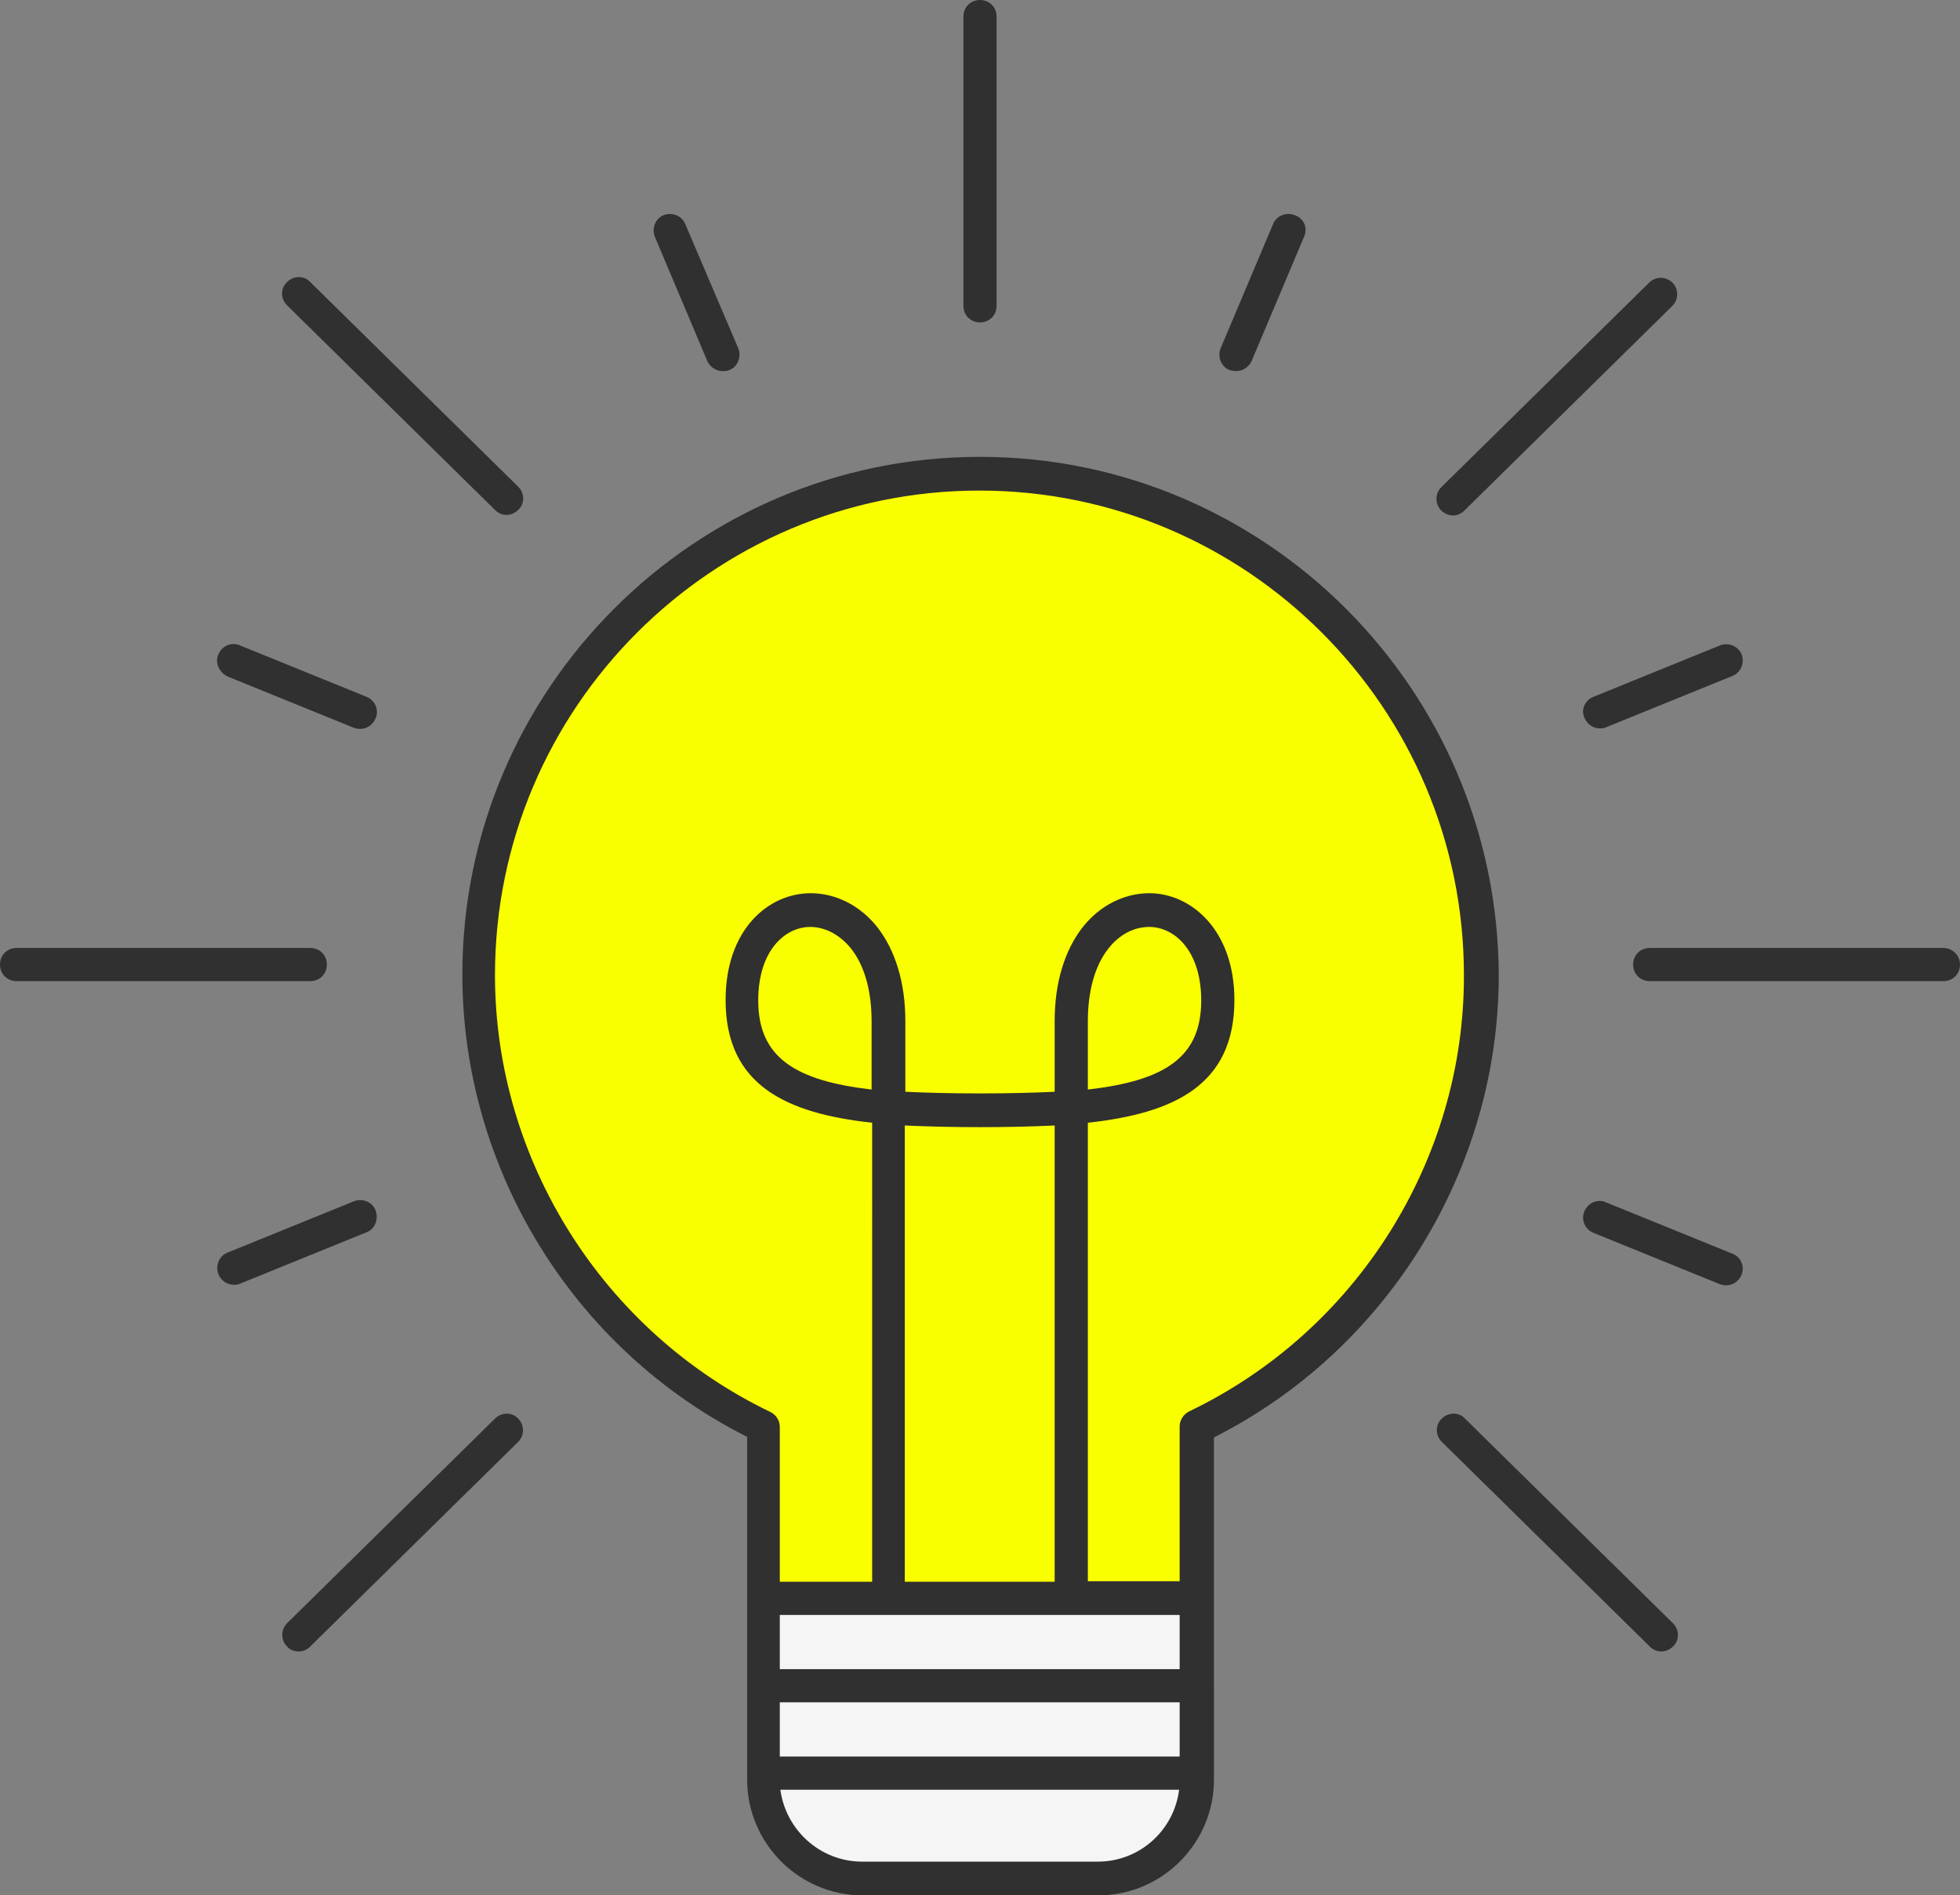
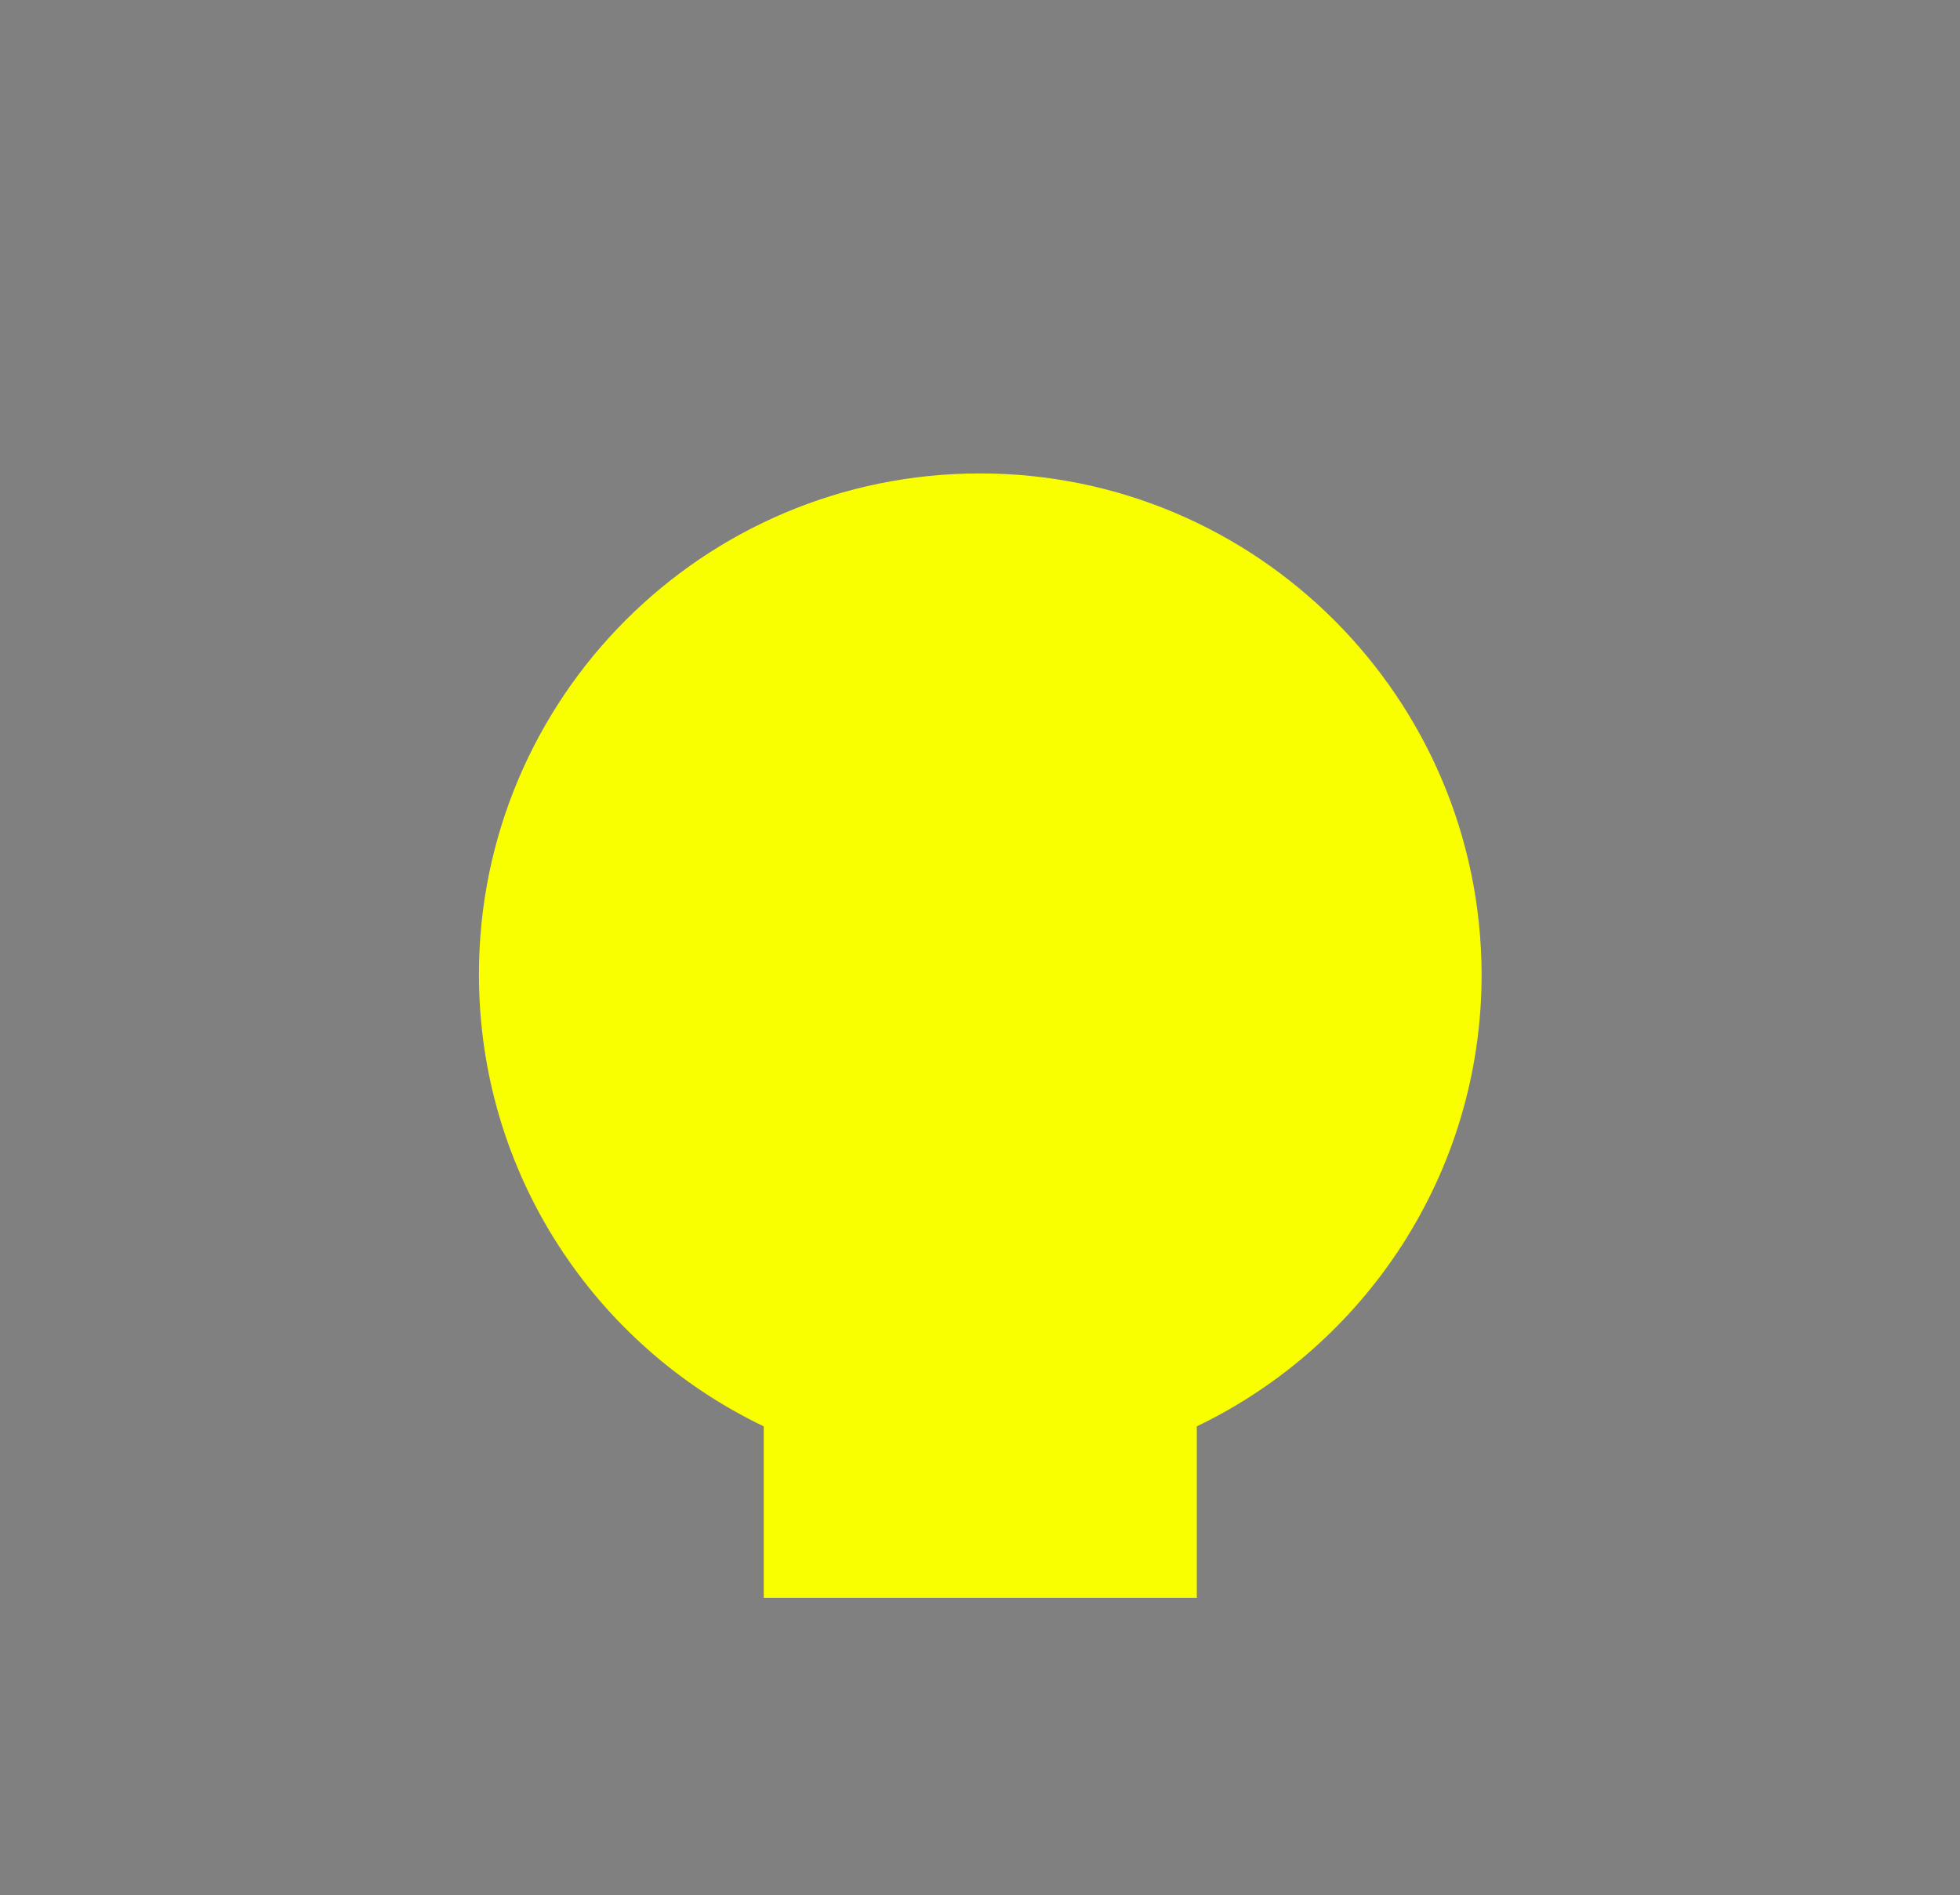
<svg xmlns="http://www.w3.org/2000/svg" fill="#000000" height="342.7" preserveAspectRatio="xMidYMid meet" version="1" viewBox="0.0 0.0 354.4 342.7" width="354.4" zoomAndPan="magnify">
  <rect x="0.0" y="0.0" width="354.4" height="342.7" fill="#808080" stroke="none" />
  <g id="change1_1">
    <path d="M177.2,85.6c-50.1,0-90.6,40.6-90.6,90.6c0,36,21,67.1,51.5,81.7v31h78.3v-31c30.4-14.6,51.5-45.7,51.5-81.7 C267.8,126.2,227.2,85.6,177.2,85.6z" fill="#faff00" />
  </g>
  <g id="change2_1">
-     <path d="M138,289v32.1c0,10.5,8.5,19,19,19h40.3c10.5,0,19-8.5,19-19V289H138z" fill="#f5f5f5" />
-   </g>
+     </g>
  <g id="change3_1">
-     <path d="M177.2,82.6c-51.6,0-93.6,42-93.6,93.6c0,35.2,20.1,67.8,51.5,83.6V289v15.8v15.8v1.2 c0,11.5,9.4,20.9,20.9,20.9h42.6c11.5,0,20.9-9.4,20.9-20.9v-1.2v-15.8V289v-29.1c31.3-15.8,51.5-48.4,51.5-83.6 C270.8,124.6,228.8,82.6,177.2,82.6z M157.6,197c-13.8-1.6-20.5-5.8-20.5-16.1c0-9.1,4.9-13.3,9.4-13.3c2.7,0,5.3,1.4,7.3,3.8 c2.5,3.1,3.8,7.7,3.8,13.3V197z M177.2,203.8c4.7,0,9.3-0.1,13.5-0.3V286h-27.1v-82.5C167.9,203.7,172.5,203.8,177.2,203.8z M213.3,292v9.8H141V292H213.3z M141,307.8h72.3v9.8H141V307.8z M198.5,336.6h-42.6c-7.6,0-13.8-5.7-14.8-13h72.1 C212.3,330.9,206.1,336.6,198.5,336.6z M215,255.2c-1,0.5-1.7,1.6-1.7,2.7v28h-16.6V203c15.6-1.7,26.5-6.8,26.5-22.2 c0-12.6-7.8-19.3-15.4-19.3c-4.5,0-8.9,2.2-12,6.1c-3.3,4.2-5.1,10.1-5.1,17v12.8c-4,0.2-8.6,0.3-13.5,0.3s-9.5-0.1-13.5-0.3v-12.8 c0-6.9-1.8-12.8-5.1-17c-3.1-3.9-7.5-6.1-12-6.1c-7.7,0-15.4,6.6-15.4,19.3c0,15.4,10.9,20.5,26.5,22.2V286H141v-28 c0-1.2-0.7-2.2-1.7-2.7c-30.2-14.5-49.8-45.5-49.8-79c0-48.3,39.3-87.6,87.6-87.6s87.6,39.3,87.6,87.6 C264.8,209.7,245.3,240.7,215,255.2z M196.7,197v-12.3c0-5.6,1.3-10.2,3.8-13.3c2-2.5,4.6-3.8,7.3-3.8c4.5,0,9.4,4.2,9.4,13.3 C217.2,191.2,210.6,195.4,196.7,197z M180.2,3v52.3c0,1.7-1.3,3-3,3s-3-1.3-3-3V3c0-1.7,1.3-3,3-3S180.2,1.3,180.2,3z M56.1,177.4H3 c-1.7,0-3-1.3-3-3s1.3-3,3-3h53.1c1.7,0,3,1.3,3,3S57.8,177.4,56.1,177.4z M354.4,174.4c0,1.7-1.3,3-3,3h-53.1c-1.7,0-3-1.3-3-3 s1.3-3,3-3h53.1C353,171.4,354.4,172.7,354.4,174.4z M93.7,88c1.2,1.2,1.2,3.1,0,4.2c-0.6,0.6-1.4,0.9-2.1,0.9 c-0.8,0-1.5-0.3-2.1-0.9l-37.6-37c-1.2-1.2-1.2-3.1,0-4.2c1.2-1.2,3.1-1.2,4.2,0L93.7,88z M302.5,293.5c1.2,1.2,1.2,3.1,0,4.2 c-0.6,0.6-1.4,0.9-2.1,0.9c-0.8,0-1.5-0.3-2.1-0.9l-37.6-37c-1.2-1.2-1.2-3.1,0-4.2c1.2-1.2,3.1-1.2,4.2,0L302.5,293.5z M93.7,256.5 c1.2,1.2,1.1,3.1,0,4.2l-37.6,37c-0.6,0.6-1.3,0.9-2.1,0.9c-0.8,0-1.6-0.3-2.1-0.9c-1.2-1.2-1.1-3.1,0-4.2l37.6-37 C90.7,255.3,92.6,255.3,93.7,256.5z M260.6,92.3c-1.2-1.2-1.1-3.1,0-4.2l37.6-37c1.2-1.2,3.1-1.1,4.2,0c1.2,1.2,1.1,3.1,0,4.2 l-37.6,37c-0.6,0.6-1.3,0.9-2.1,0.9C262,93.2,261.2,92.9,260.6,92.3z M133.5,63c0.6,1.5-0.1,3.3-1.6,3.9c-0.4,0.2-0.8,0.2-1.2,0.2 c-1.2,0-2.3-0.7-2.8-1.8l-9.5-22.5c-0.6-1.5,0.1-3.3,1.6-3.9c1.5-0.6,3.3,0.1,3.9,1.6L133.5,63z M66.3,222.8l-22.9,9.3 c-0.4,0.2-0.8,0.2-1.1,0.2c-1.2,0-2.3-0.7-2.8-1.9c-0.6-1.5,0.1-3.3,1.6-3.9l22.9-9.3c1.5-0.6,3.3,0.1,3.9,1.6 C68.5,220.5,67.8,222.2,66.3,222.8z M288.1,126l22.9-9.3c1.5-0.6,3.3,0.1,3.9,1.6c0.6,1.5-0.1,3.3-1.6,3.9l-22.9,9.3 c-0.4,0.2-0.8,0.2-1.1,0.2c-1.2,0-2.3-0.7-2.8-1.9C285.8,128.3,286.6,126.6,288.1,126z M235.8,42.8l-9.5,22.5 c-0.5,1.1-1.6,1.8-2.8,1.8c-0.4,0-0.8-0.1-1.2-0.2c-1.5-0.6-2.2-2.4-1.6-3.9l9.5-22.5c0.6-1.5,2.4-2.2,3.9-1.6 C235.8,39.5,236.5,41.2,235.8,42.8z M39.5,118.3c0.6-1.5,2.4-2.3,3.9-1.6l22.9,9.3c1.5,0.6,2.3,2.4,1.6,3.9 c-0.5,1.2-1.6,1.9-2.8,1.9c-0.4,0-0.8-0.1-1.1-0.2l-22.9-9.3C39.6,121.5,38.8,119.8,39.5,118.3z M314.9,230.5 c-0.5,1.2-1.6,1.9-2.8,1.9c-0.4,0-0.8-0.1-1.1-0.2l-22.9-9.3c-1.5-0.6-2.3-2.4-1.6-3.9c0.6-1.5,2.4-2.3,3.9-1.6l22.9,9.3 C314.8,227.3,315.5,229,314.9,230.5z" fill="#303030" />
-   </g>
+     </g>
</svg>